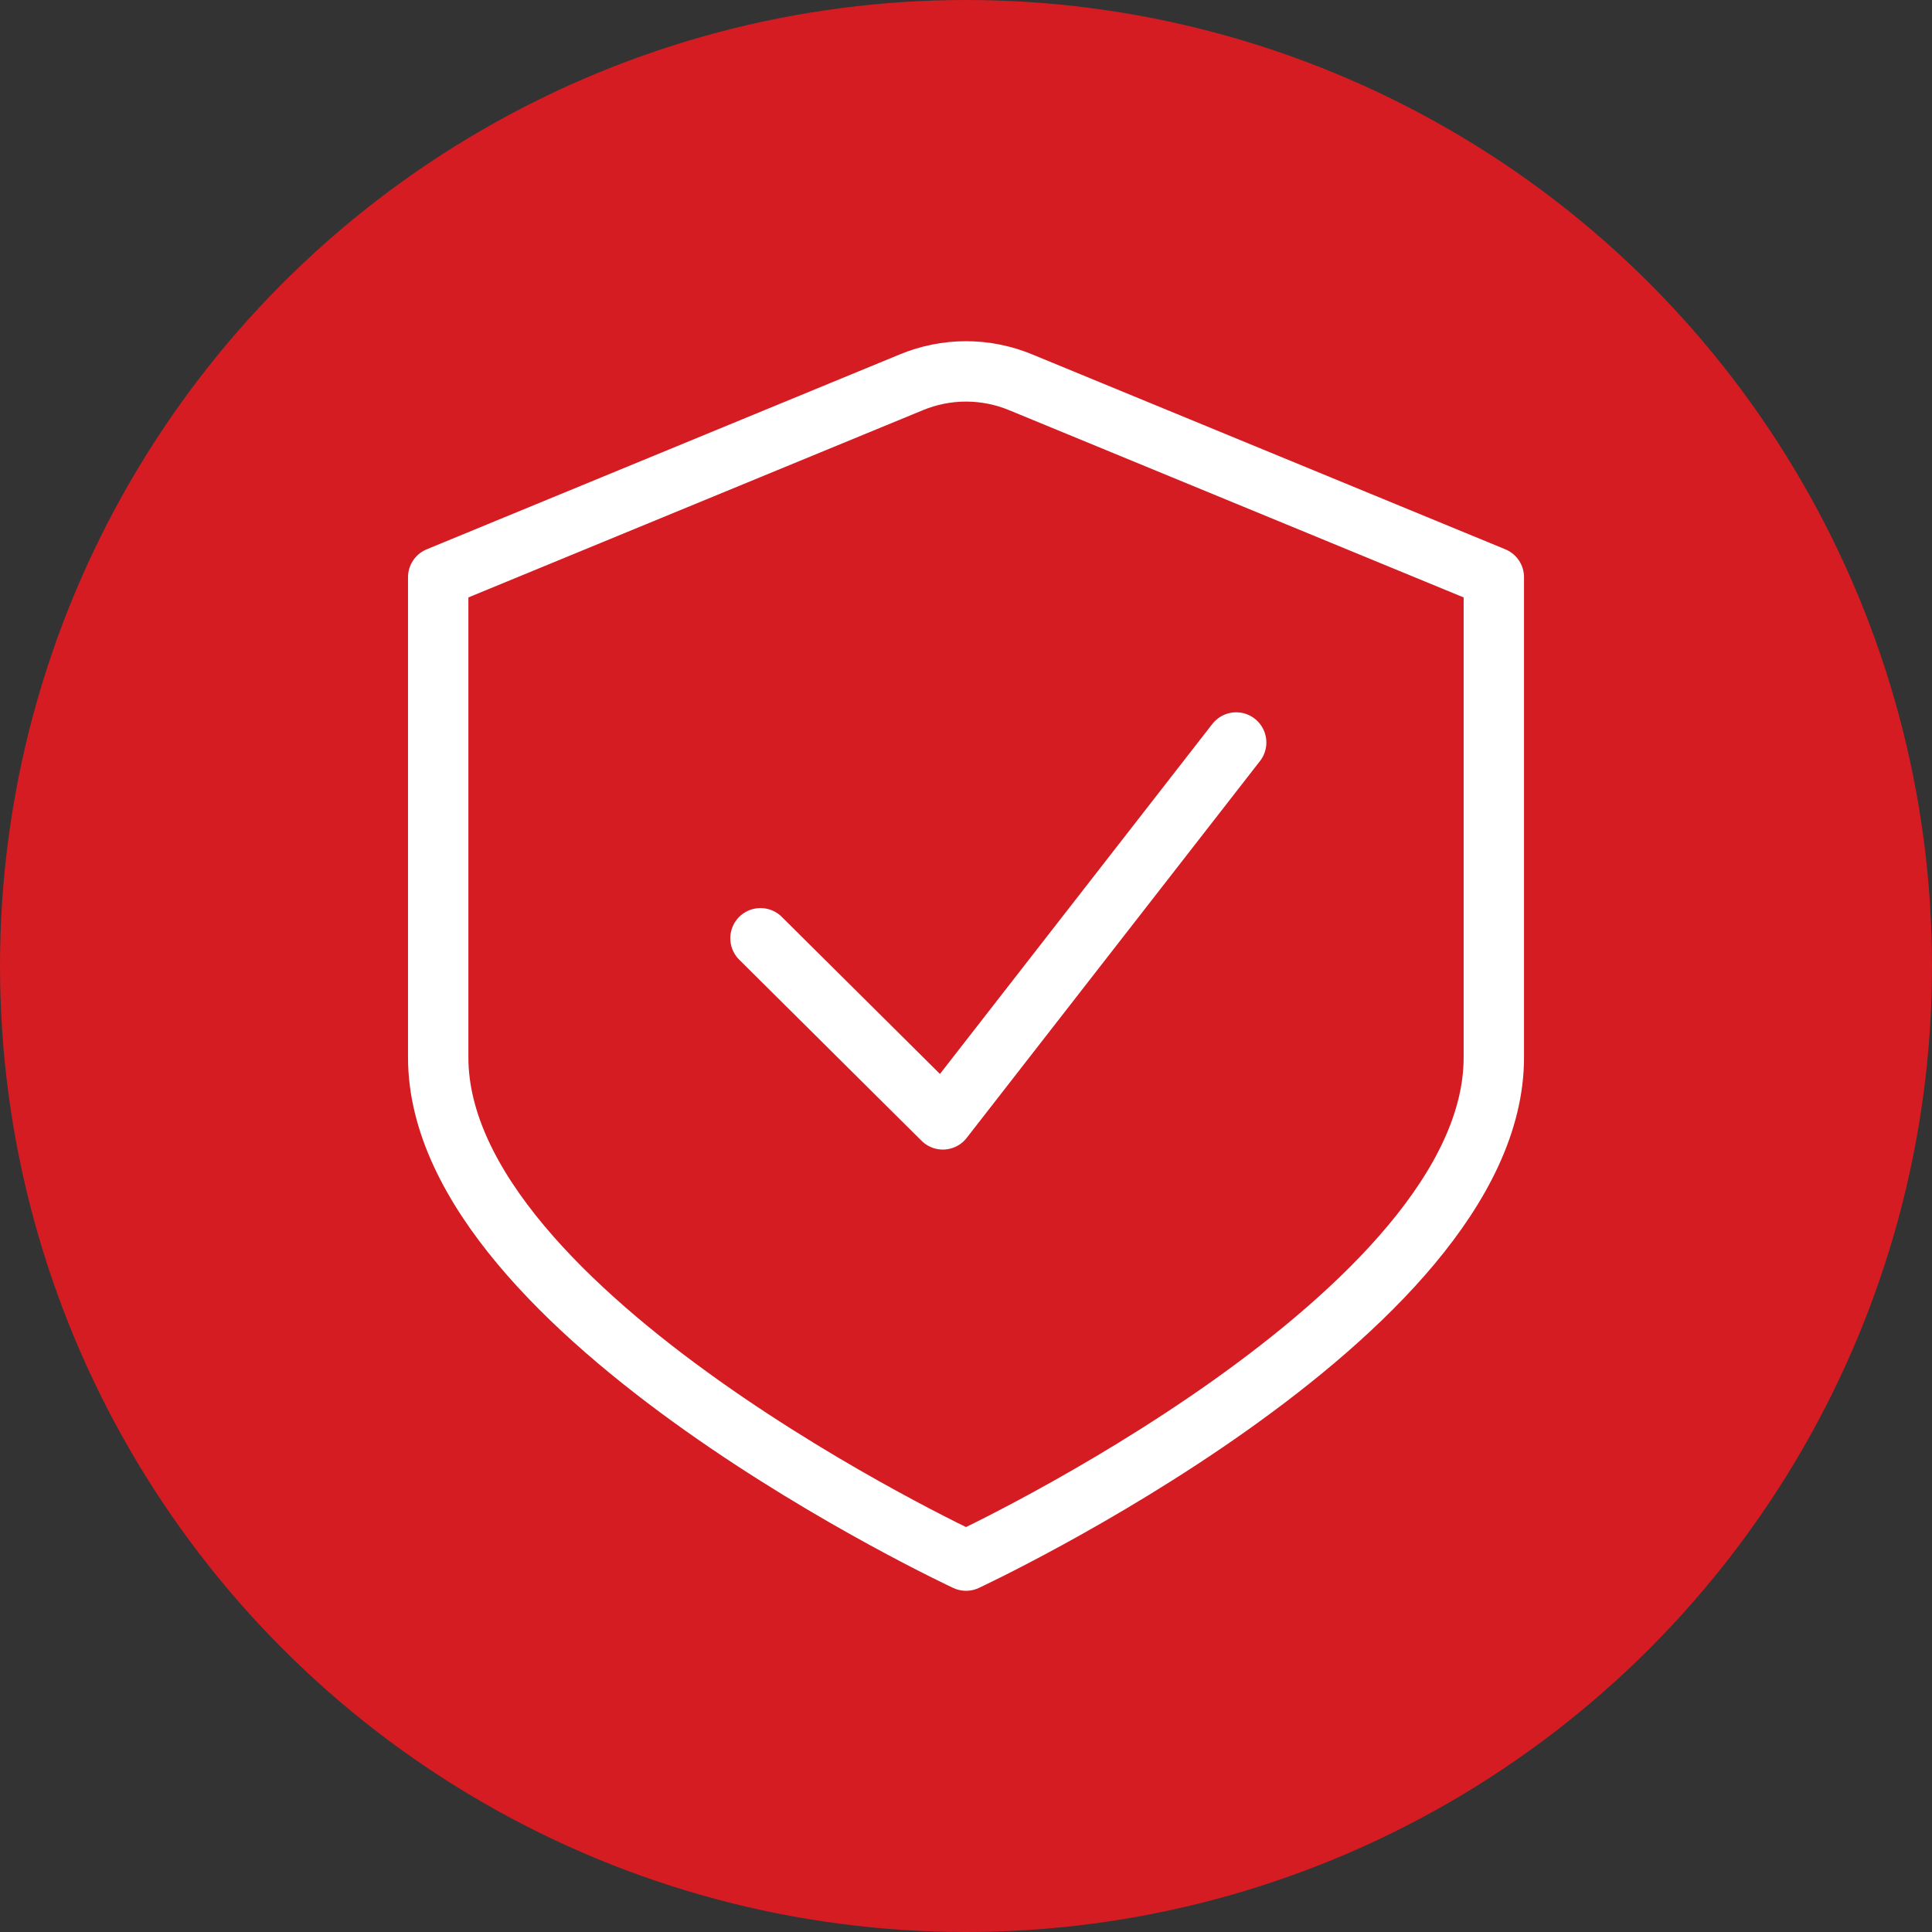
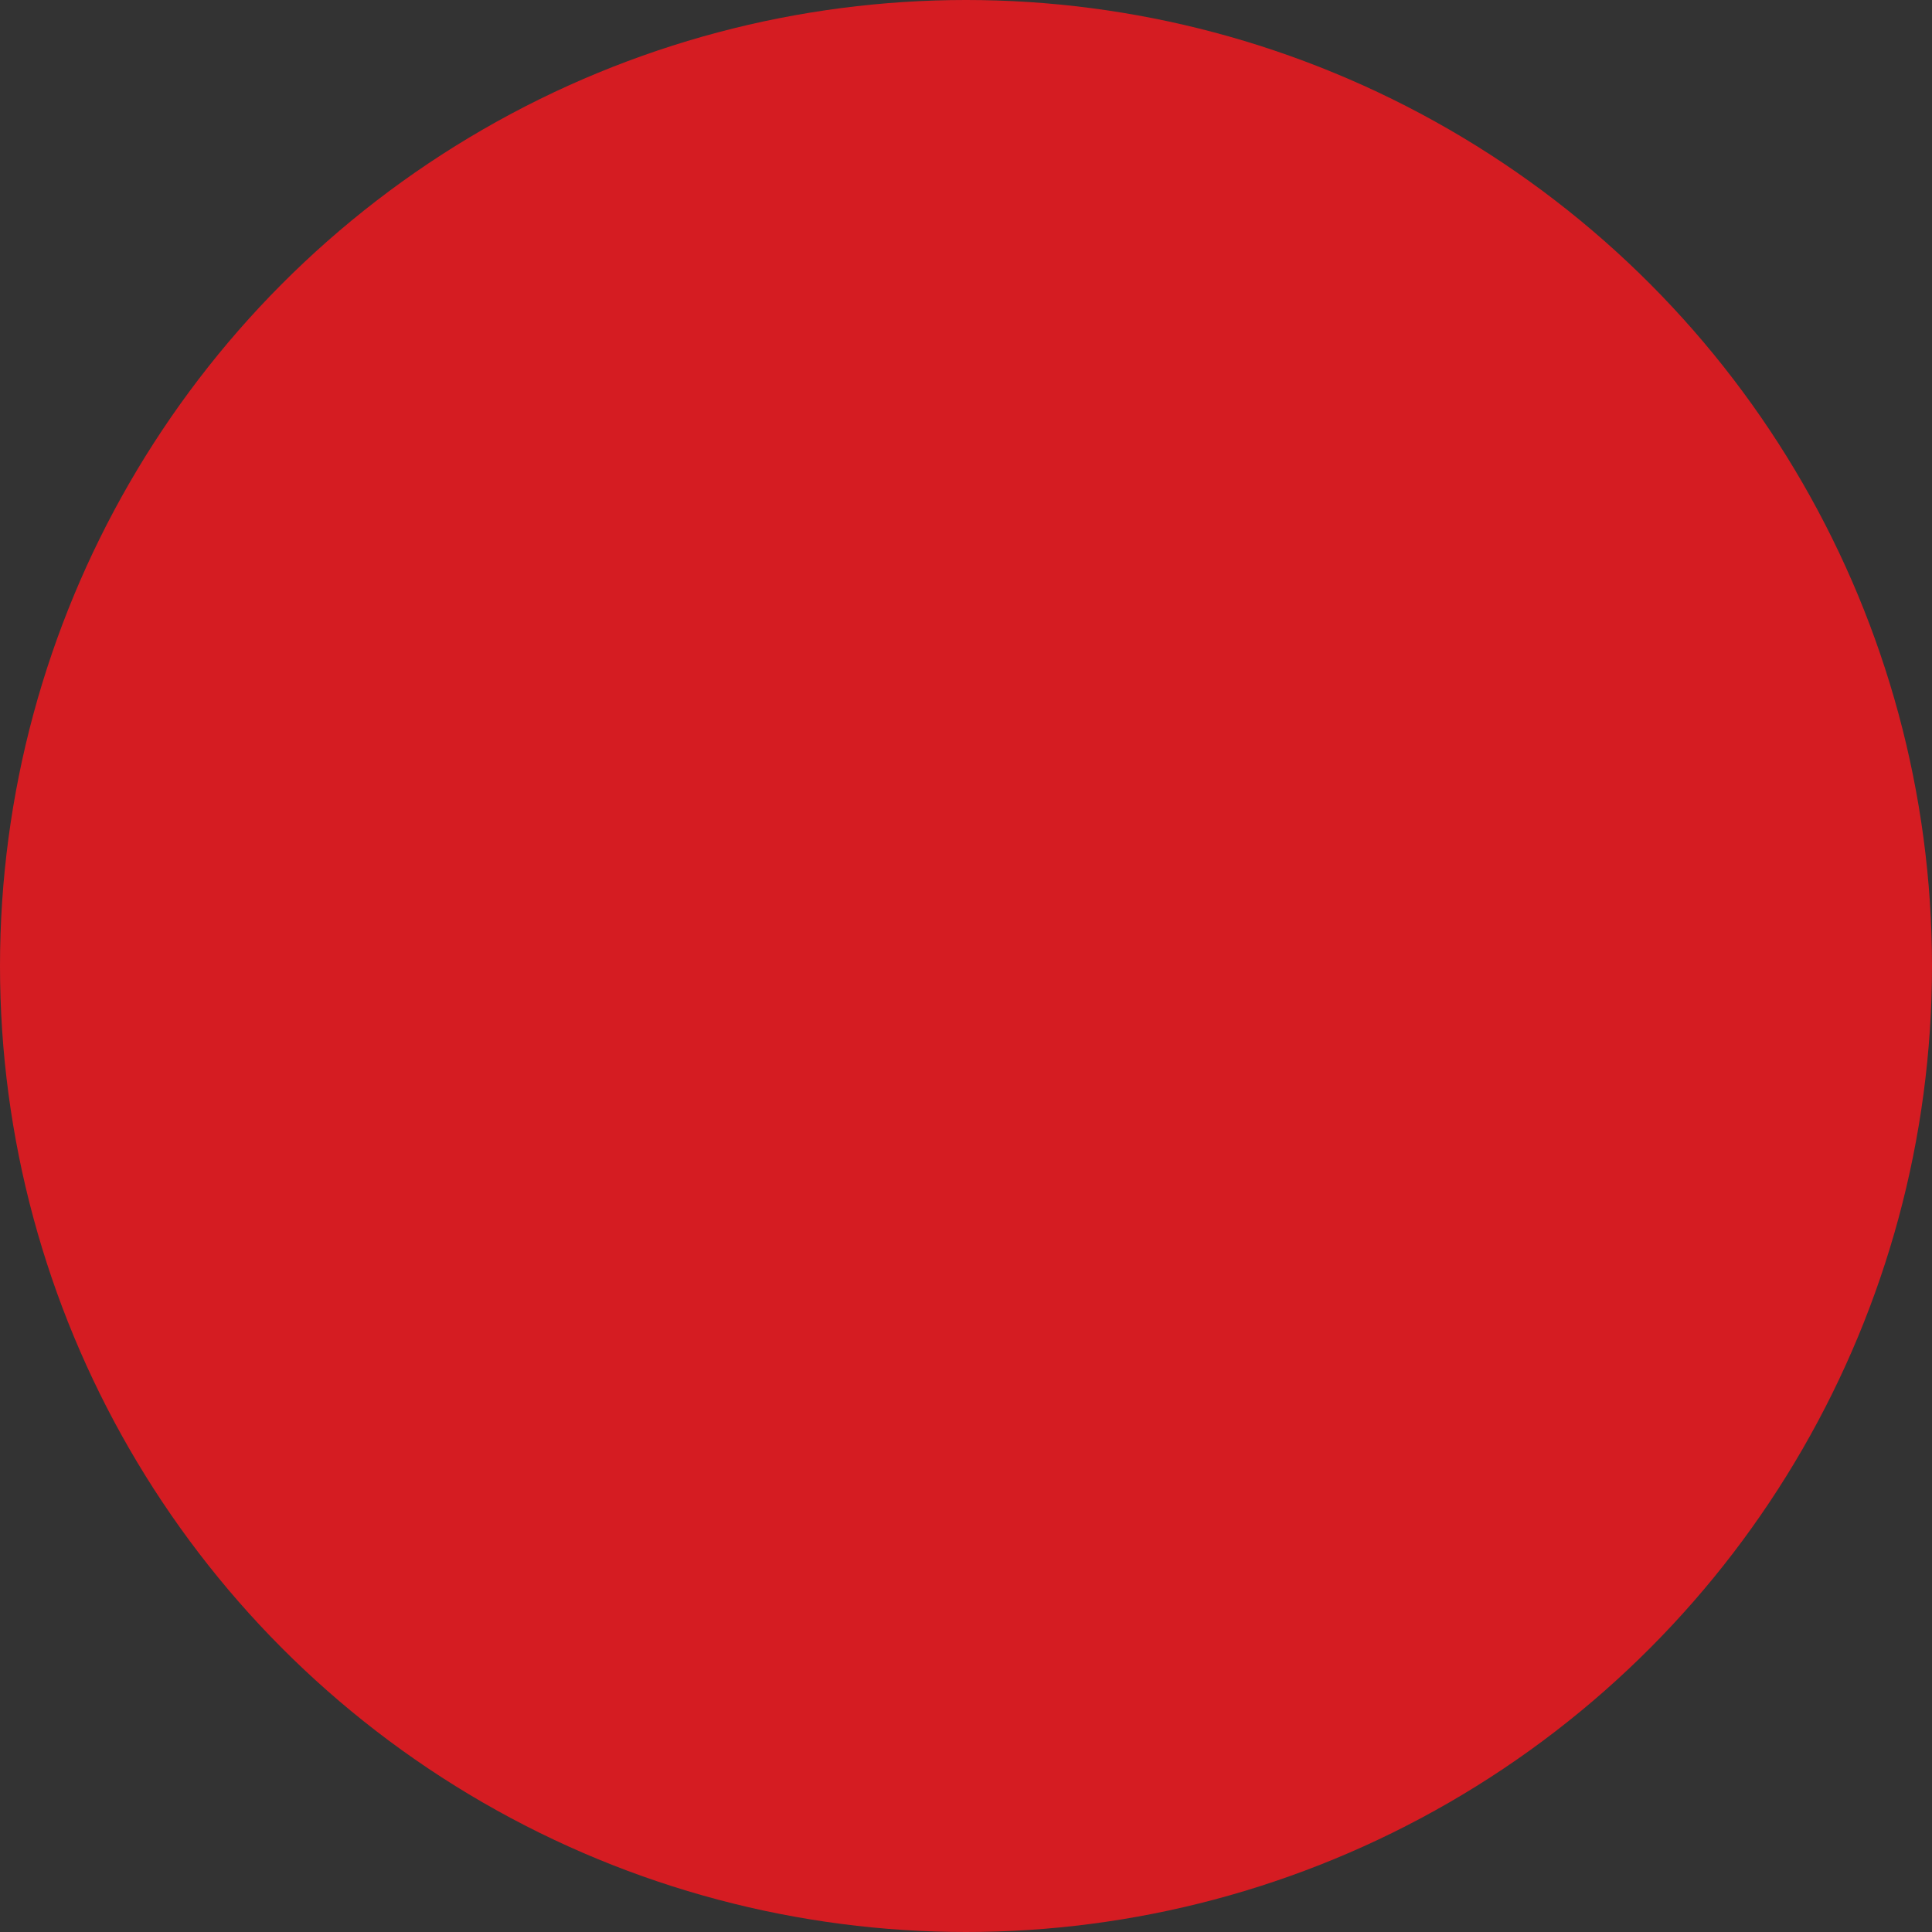
<svg xmlns="http://www.w3.org/2000/svg" width="64" height="64" viewBox="0 0 64 64" fill="none">
  <rect x="0" y="0" width="64" height="64" fill="#333333" stroke="none" />
  <circle cx="32" cy="32" r="32" fill="#D51C22" />
-   <path d="M25.192 31.081L31.233 37.081L40.95 24.596M30.182 12.667L14.516 19.121V35.03C14.516 43.556 32.001 51.697 32.001 51.697C32.001 51.697 49.485 43.556 49.485 35.03V19.121L33.819 12.667C33.242 12.427 32.625 12.303 32.001 12.303C31.376 12.303 30.758 12.427 30.182 12.667Z" stroke="white" stroke-width="2" stroke-linecap="round" stroke-linejoin="round" />
</svg>